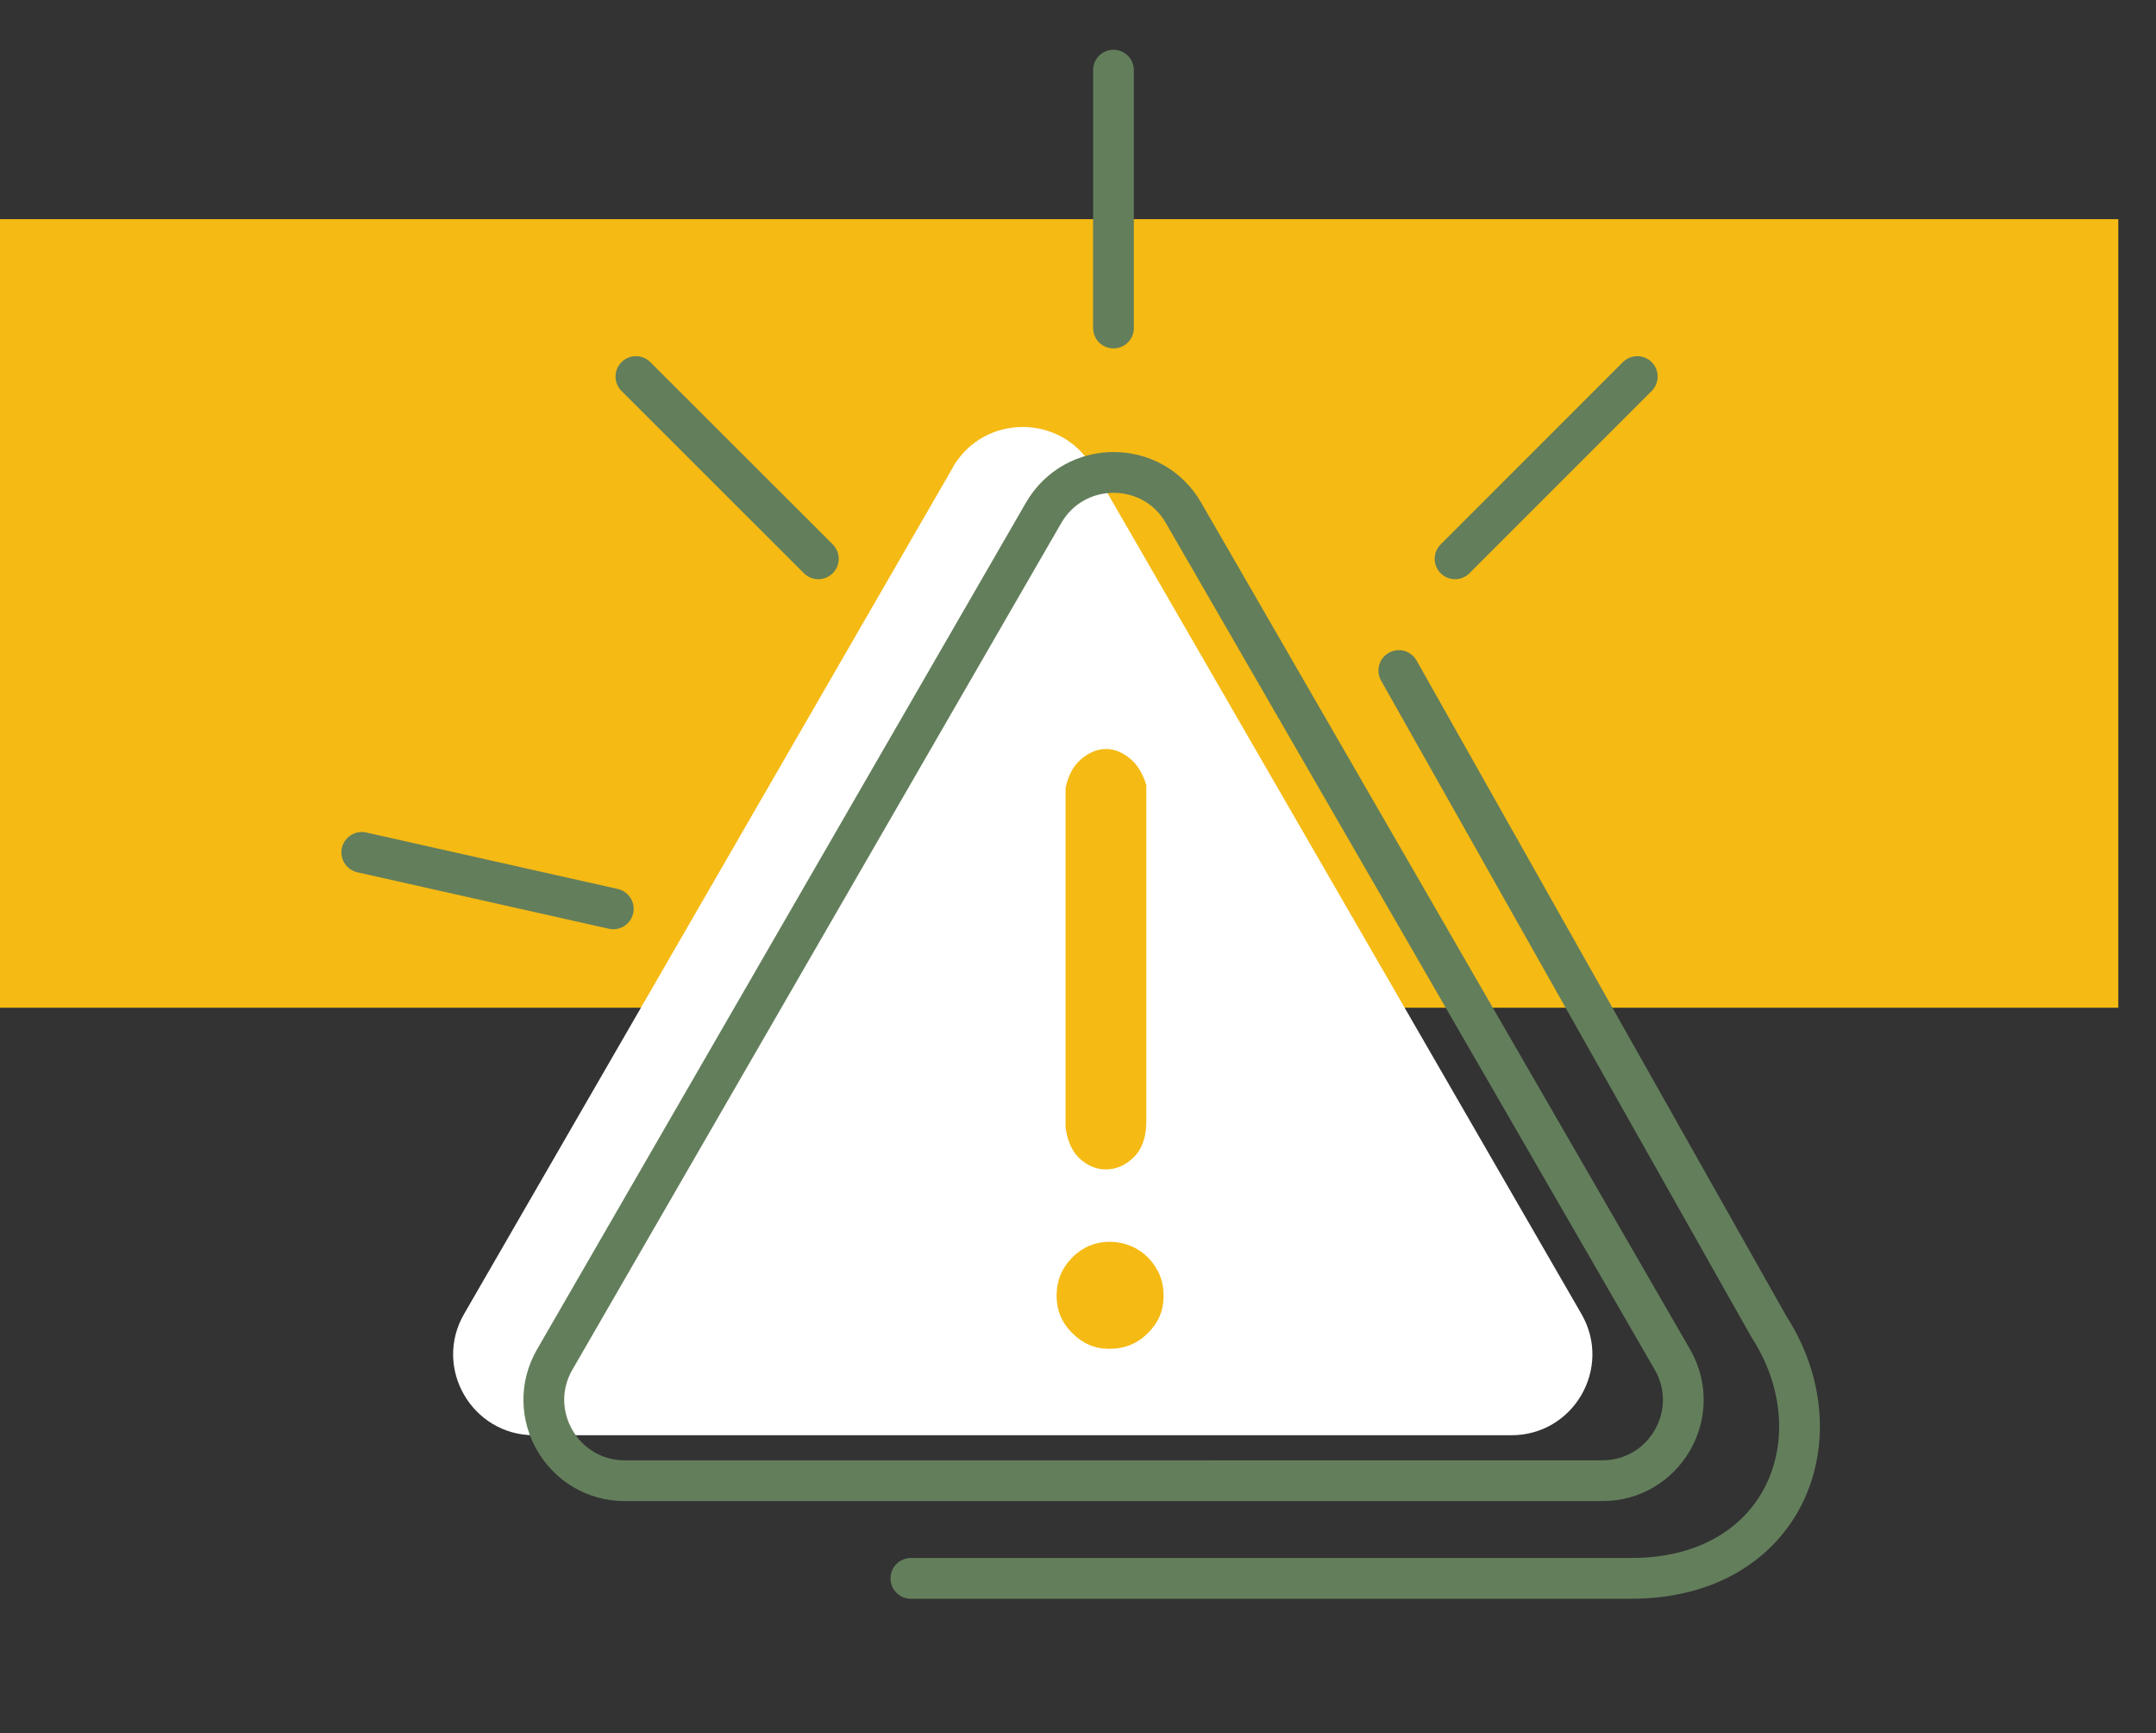
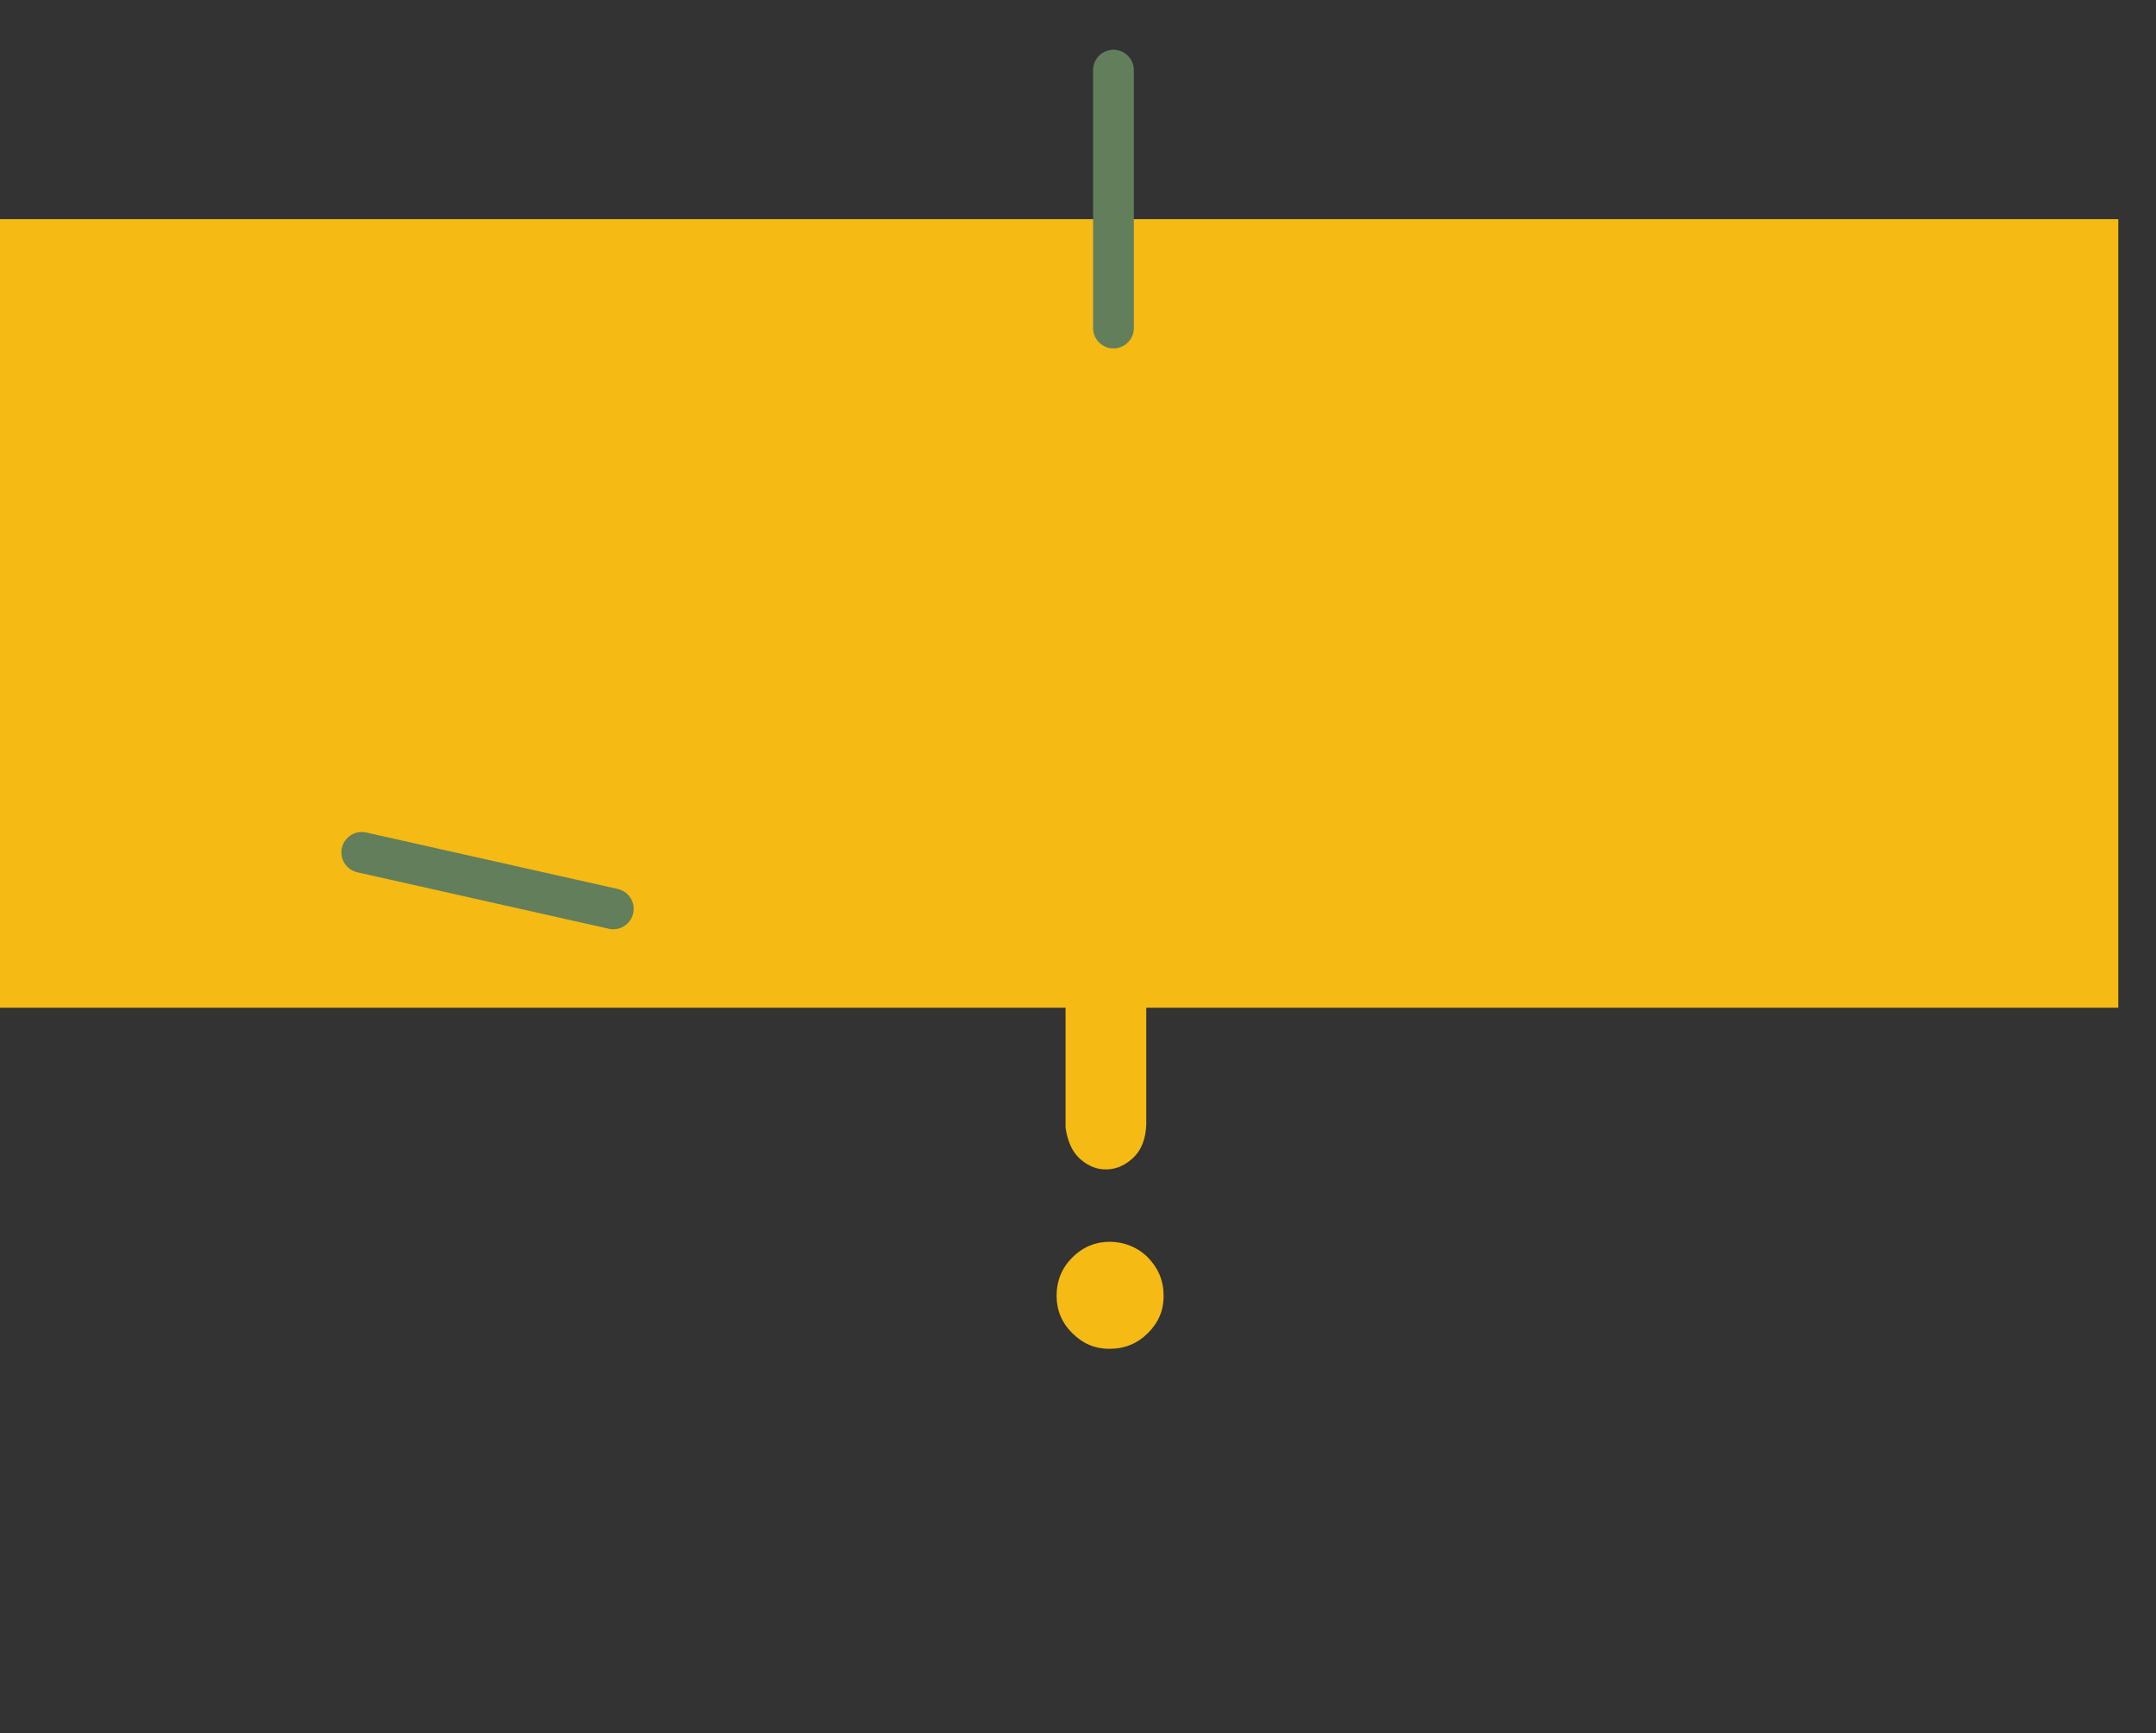
<svg xmlns="http://www.w3.org/2000/svg" id="signaler_un_probleme" data-name="signaler un probleme" viewBox="0 0 105.78 85.02">
  <rect x="0" y="0" width="105.78" height="85.02" fill="#333333" stroke="none" />
  <defs>
    <style>
      .cls-1 {
        stroke-linejoin: round;
      }

      .cls-1, .cls-2 {
        fill: none;
        stroke: #637e5b;
        stroke-linecap: round;
        stroke-width: 2px;
      }

      .cls-3 {
        fill: #f5ba14;
      }

      .cls-4 {
        fill: #fff;
      }

      .cls-2 {
        stroke-miterlimit: 10;
      }
    </style>
  </defs>
  <rect class="cls-3" y="10.75" width="103.93" height="38.68" />
  <g>
-     <path class="cls-2" d="M68.63,32.89l18.15,32.17c3.48,5.37.83,12.36-6.75,12.36h-35.34" />
-     <path class="cls-4" d="M46.74,22.93c1.53-2.65,5.35-2.65,6.87,0l11.99,20.76,11.99,20.76c1.53,2.65-.38,5.95-3.44,5.95H26.21c-3.06,0-4.97-3.31-3.44-5.95l11.99-20.76,11.99-20.76Z" />
-     <path class="cls-1" d="M51.2,25.16c1.53-2.65,5.35-2.65,6.87,0l11.99,20.76,11.99,20.76c1.53,2.65-.38,5.95-3.44,5.95H30.66c-3.06,0-4.97-3.31-3.44-5.95l11.99-20.76,11.99-20.76Z" />
    <path class="cls-3" d="M51.84,63.56c0-.74.26-1.37.77-1.88s1.13-.77,1.83-.77,1.37.26,1.88.77c.51.52.77,1.14.77,1.88s-.26,1.32-.77,1.83-1.14.77-1.88.77-1.32-.26-1.83-.77c-.52-.51-.77-1.13-.77-1.83ZM53.03,37.25c.37-.32.76-.49,1.16-.51.4-.02.8.12,1.18.41.39.29.68.74.87,1.35v16.66c-.03.71-.24,1.25-.63,1.62-.39.37-.81.56-1.28.58-.47.02-.9-.14-1.3-.48s-.65-.86-.75-1.57v-16.66c.13-.61.38-1.08.75-1.4Z" />
    <line class="cls-2" x1="54.63" y1="3.44" x2="54.63" y2="16.09" />
    <g>
-       <line class="cls-2" x1="31.2" y1="18.47" x2="40.15" y2="27.41" />
      <line class="cls-2" x1="17.75" y1="41.81" x2="30.09" y2="44.58" />
    </g>
-     <line class="cls-2" x1="80.33" y1="18.47" x2="71.39" y2="27.41" />
  </g>
</svg>